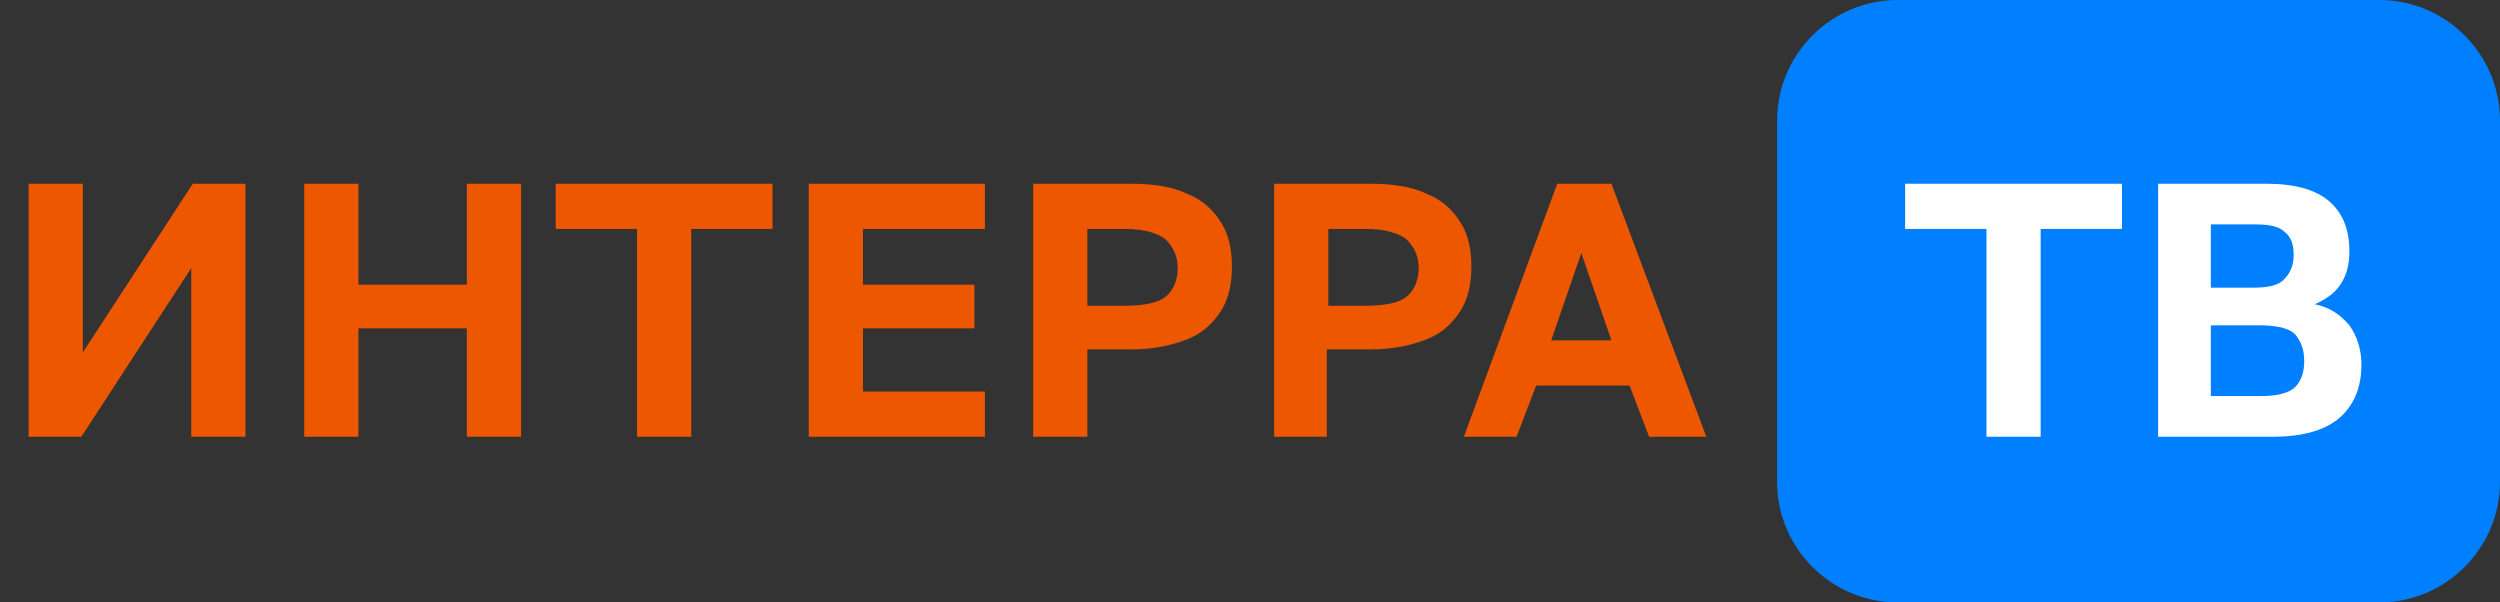
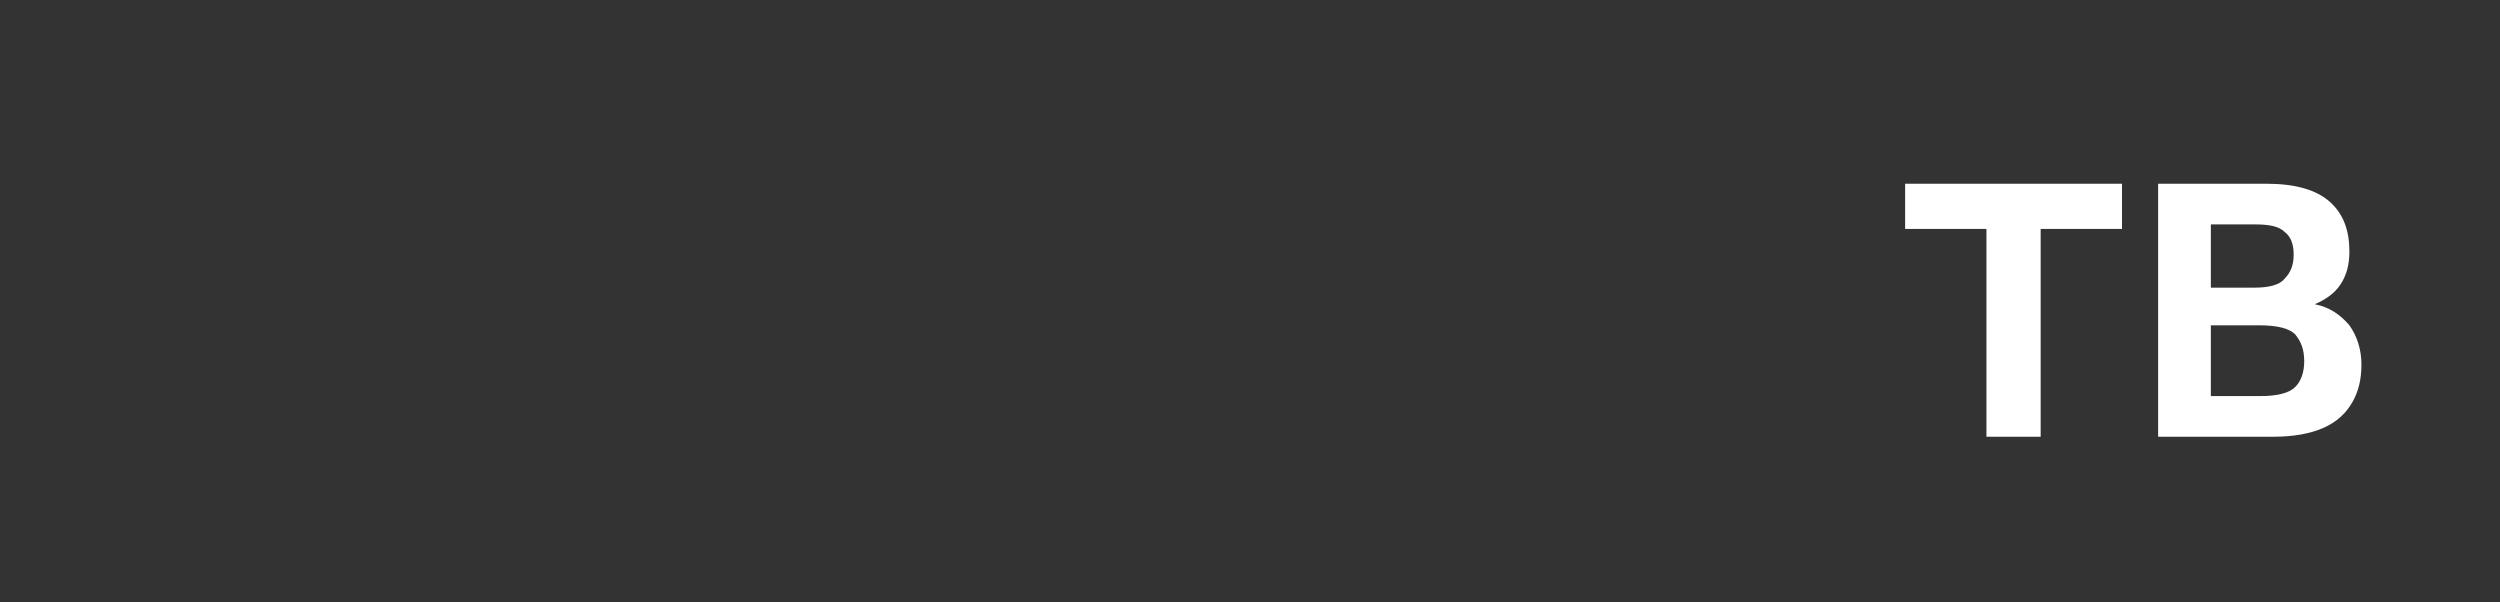
<svg xmlns="http://www.w3.org/2000/svg" version="1.1" id="Слой_1" x="0px" y="0px" viewBox="0 0 166 40" style="enable-background:new 0 0 166 40;" xml:space="preserve">
  <rect x="0" y="0" width="166" height="40" fill="#333333" stroke="none" />
  <style type="text/css"> .st0{fill:#ED5700;} .st1{fill:#007FFF;} .st2{fill:#FFFFFF;} </style>
-   <path class="st0" d="M1.9,29V12.2h3.6v11.2l7.3-11.2h3.5V29h-3.6V17.8L5.4,29H1.9z M20.2,29V12.2h3.6v6.7H31v-6.7h3.6V29H31v-7.2 h-7.2V29H20.2z M42.3,29V15.2h-5.4v-3h14.4v3h-5.4V29H42.3z M53.7,29V12.2h11.7v3h-8.1v3.7h7.4v2.9h-7.4V26h8.1v3H53.7z M68.6,29 V12.2h6.5c1.5,0,2.8,0.2,3.8,0.7c1,0.4,1.7,1.1,2.2,1.9c0.5,0.8,0.7,1.8,0.7,2.9c0,1.1-0.2,2.1-0.7,2.9c-0.5,0.8-1.2,1.5-2.2,1.9 c-1,0.4-2.2,0.7-3.8,0.7h-2.9V29H68.6z M72.2,20.3h2.5c1.3,0,2.2-0.2,2.7-0.6c0.5-0.4,0.8-1.1,0.8-1.9c0-0.8-0.3-1.4-0.8-1.9 c-0.5-0.4-1.4-0.7-2.7-0.7h-2.5V20.3z M84.6,29V12.2H91c1.5,0,2.8,0.2,3.8,0.7c1,0.4,1.7,1.1,2.2,1.9c0.5,0.8,0.7,1.8,0.7,2.9 c0,1.1-0.2,2.1-0.7,2.9c-0.5,0.8-1.2,1.5-2.2,1.9c-1,0.4-2.2,0.7-3.8,0.7h-2.9V29H84.6z M88.2,20.3h2.5c1.3,0,2.2-0.2,2.7-0.6 c0.5-0.4,0.8-1.1,0.8-1.9c0-0.8-0.3-1.4-0.8-1.9c-0.5-0.4-1.4-0.7-2.7-0.7h-2.5V20.3z M97.2,29l6.2-16.8h3.6l6.3,16.8h-3.8l-1.3-3.4 h-6.2l-1.3,3.4H97.2z M103,22.6h4l-2-5.8L103,22.6z" />
-   <path class="st1" d="M126,0h32c4.4,0,8,3.6,8,8v24c0,4.4-3.6,8-8,8h-32c-4.4,0-8-3.6-8-8V8C118,3.6,121.6,0,126,0z" />
  <path class="st2" d="M131.9,29V15.2h-5.4v-3h14.4v3h-5.4V29H131.9z M143.3,29V12.2h7.2c1.9,0,3.3,0.4,4.2,1.2 c0.9,0.8,1.3,1.9,1.3,3.3c0,0.9-0.2,1.6-0.6,2.2c-0.4,0.6-1,1-1.7,1.3c1,0.2,1.7,0.7,2.3,1.4c0.5,0.7,0.8,1.6,0.8,2.6 c0,1-0.2,1.8-0.6,2.5c-0.4,0.7-1,1.3-1.9,1.7c-0.9,0.4-2,0.6-3.4,0.6H143.3z M146.8,26.3h3.3c1.1,0,1.9-0.2,2.3-0.6 c0.4-0.4,0.6-1,0.6-1.7c0-0.8-0.2-1.3-0.6-1.8c-0.4-0.4-1.2-0.6-2.4-0.6h-3.2V26.3z M146.8,19.1h2.9c1,0,1.7-0.2,2-0.6 c0.4-0.4,0.6-0.9,0.6-1.6c0-0.7-0.2-1.2-0.6-1.5c-0.4-0.4-1.1-0.5-2-0.5h-2.9V19.1z" />
</svg>